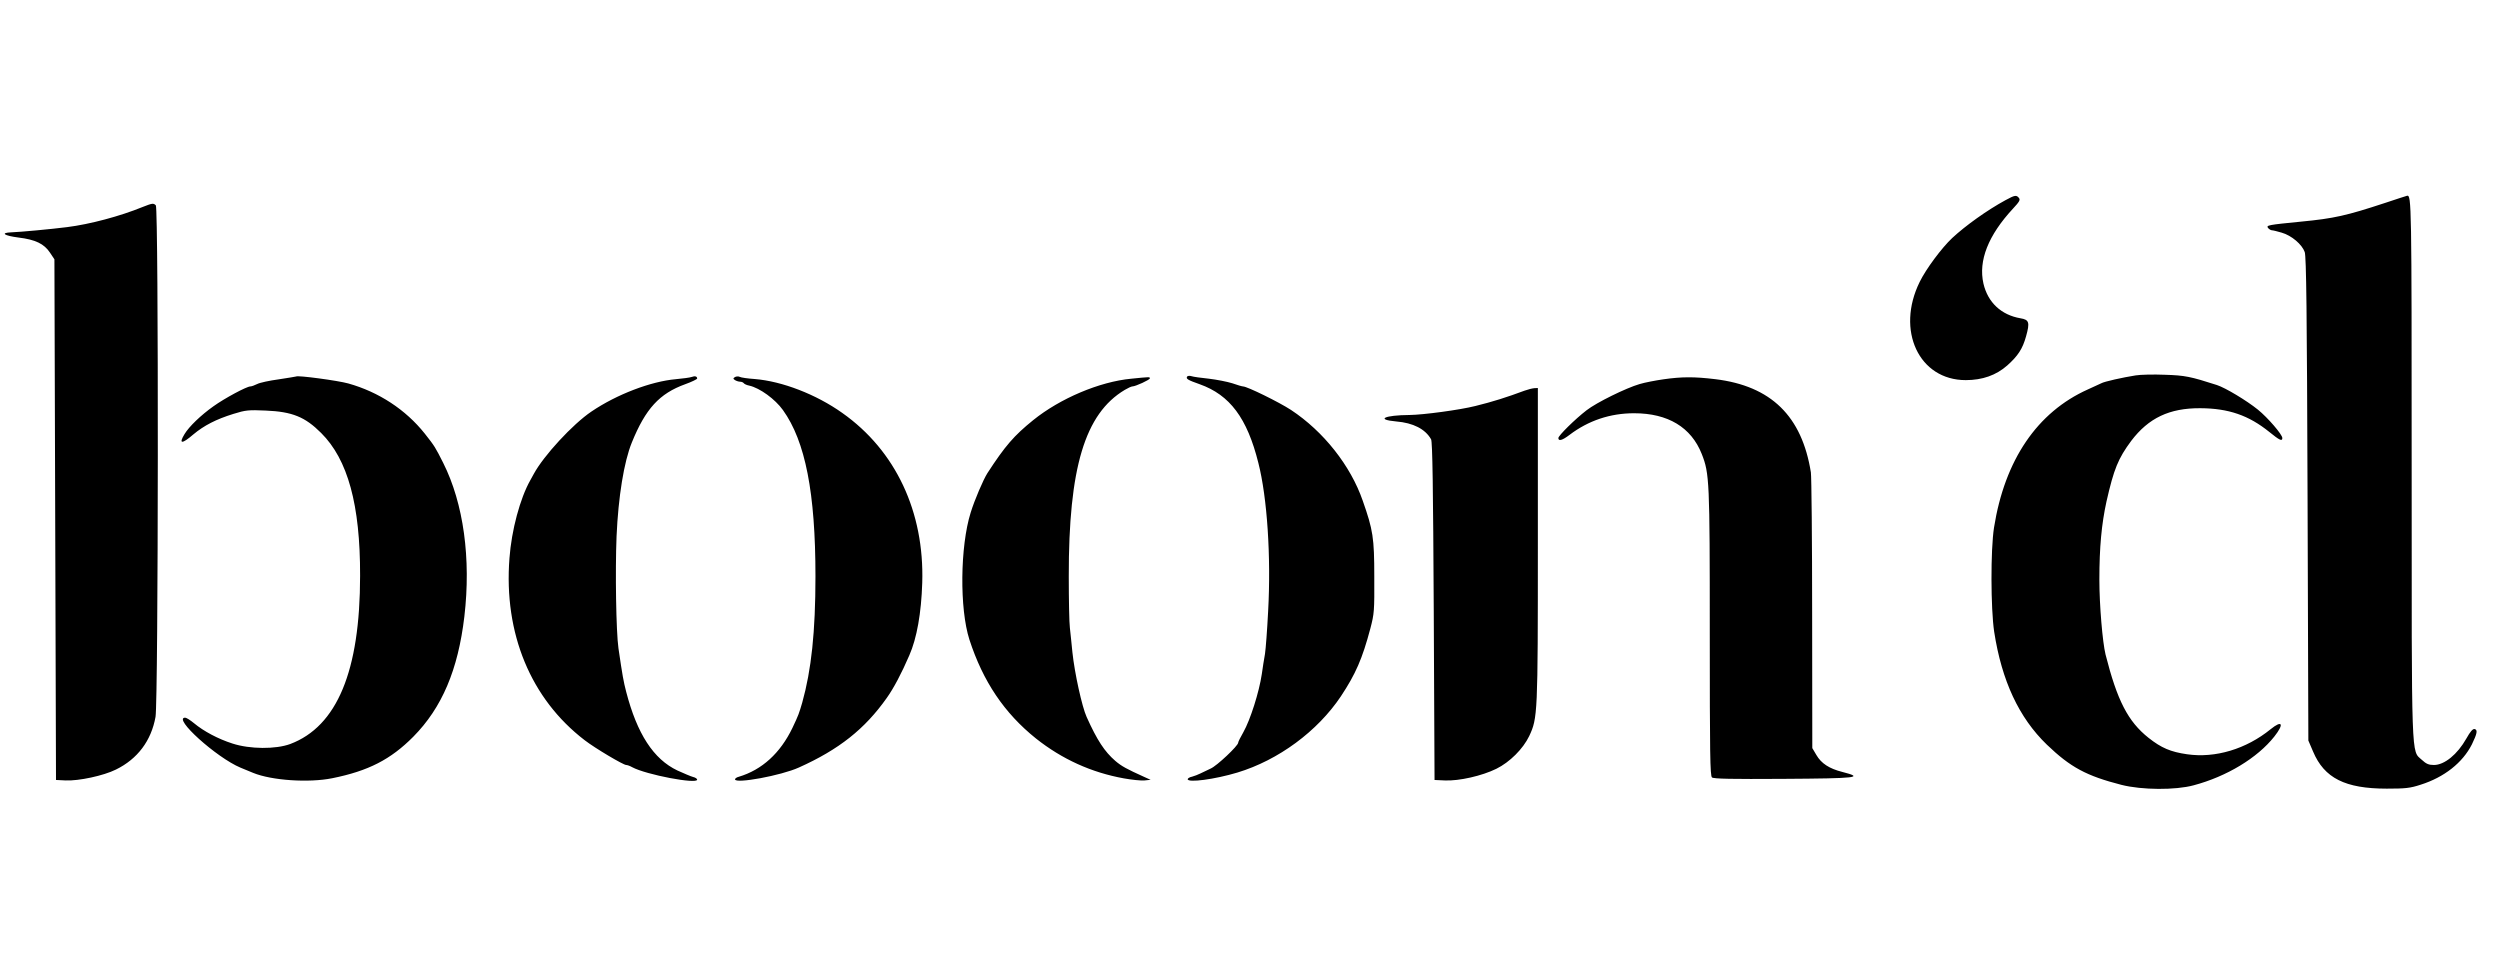
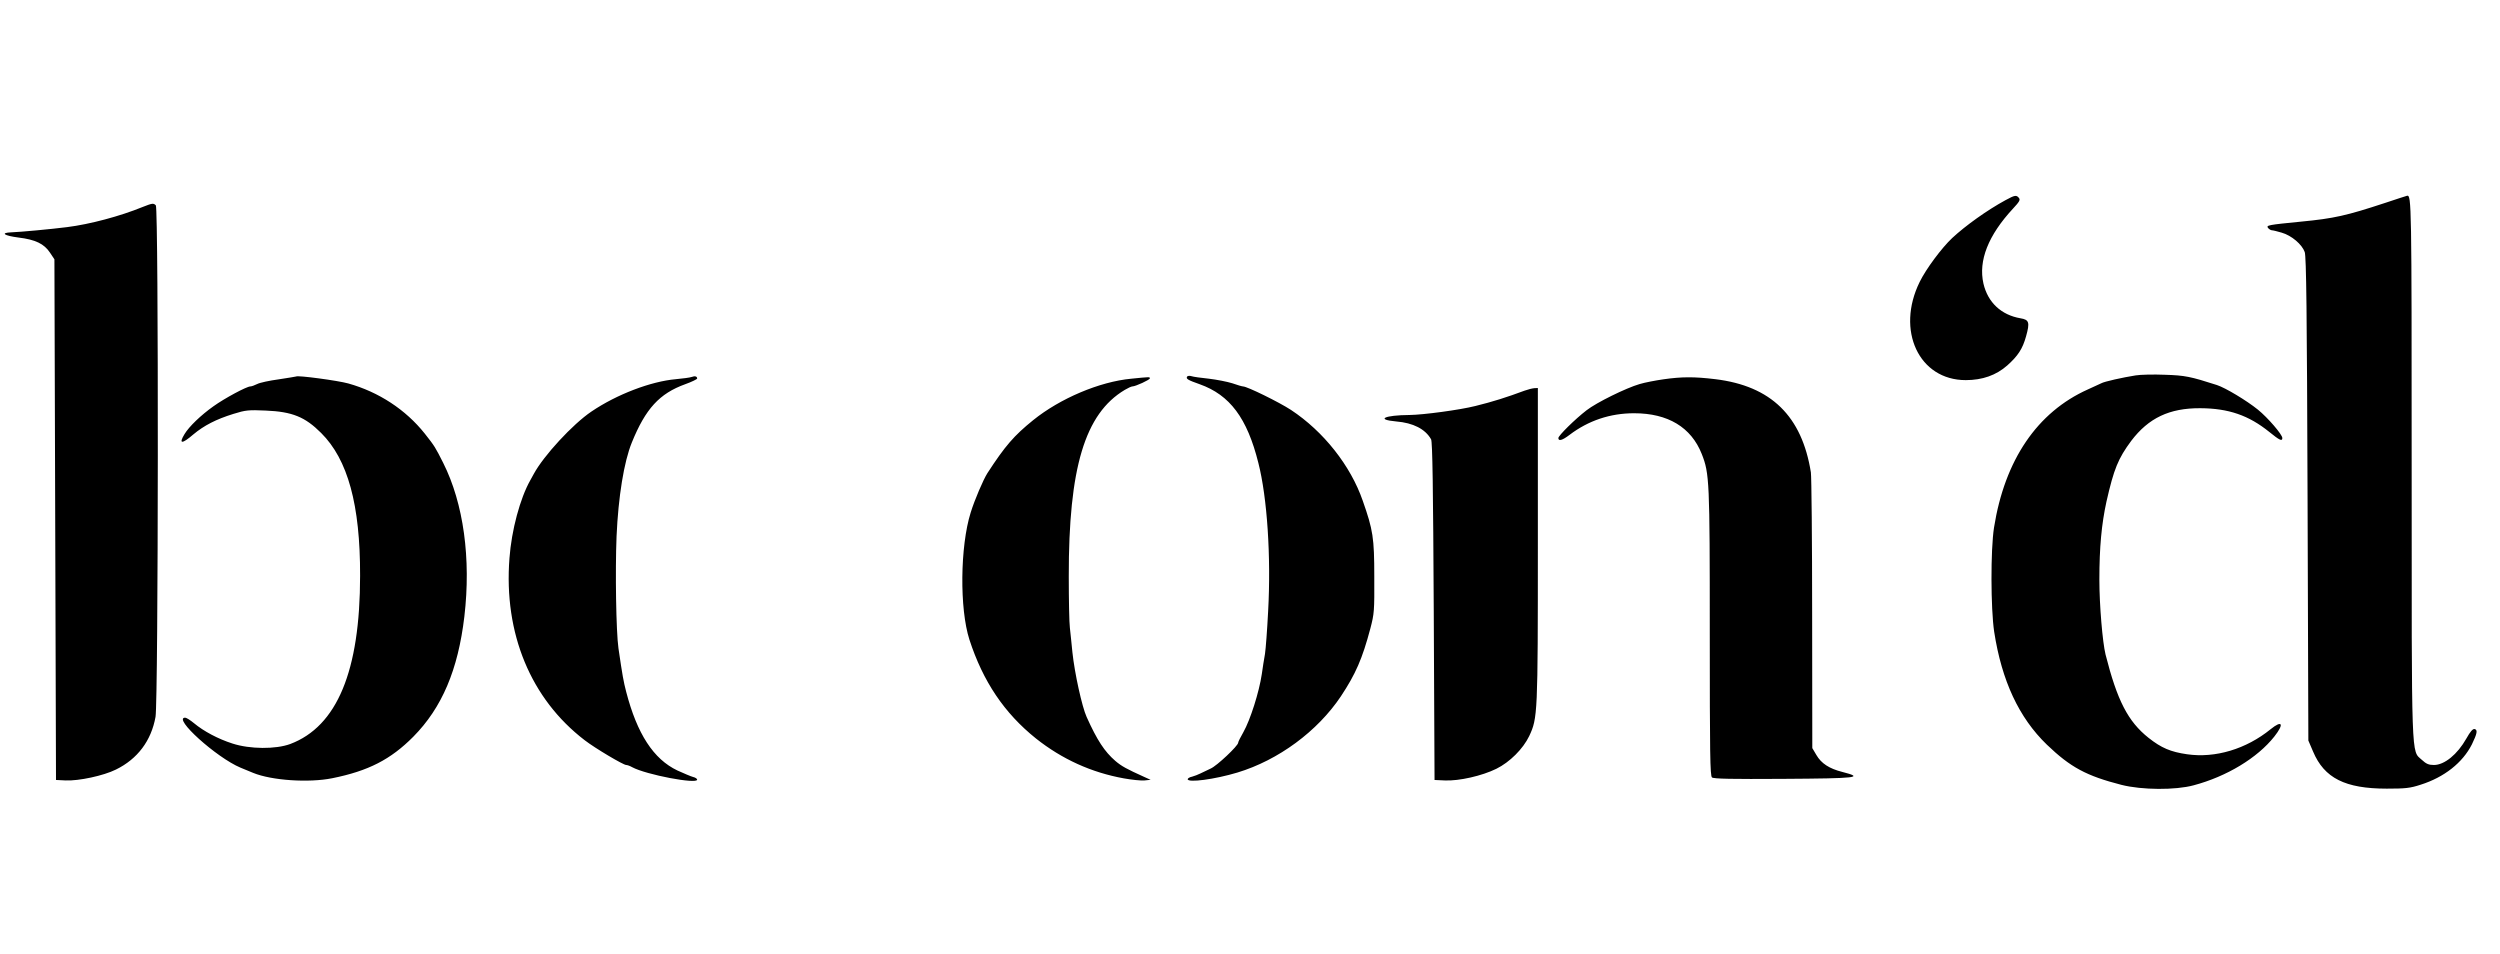
<svg xmlns="http://www.w3.org/2000/svg" width="2113.333" height="806.667" version="1.0" viewBox="0 0 1585 605">
-   <path d="M1271.5 126.9c-11.6 6.3-25.3 16.1-33.8 24-6.6 6.2-16.6 19.6-20.6 27.8-15.2 30.8-.5 62.3 29.2 62.3 10.5 0 19.3-3.1 26.3-9.3 6.8-6.1 9.7-10.5 11.9-18.4 2.5-8.9 2-10.6-3.5-11.5-12.2-2.1-20.7-10-23.5-22-3.3-14.5 3-30.6 18.8-47.6 4-4.3 4.7-5.5 3.7-6.7-1.6-2-2.6-1.8-8.5 1.4zm240.5 1.8c-24.3 8-32.2 9.8-53 11.8-21.3 2.1-22.4 2.3-21 4.1.7.8 1.8 1.4 2.4 1.4.7 0 3.5.7 6.2 1.5 6.3 1.8 12.9 7.5 14.6 12.3 1 2.9 1.4 37.3 1.8 156.7l.5 153 3 7c7.1 16.8 20.3 23.5 46.7 23.5 11.8 0 14.8-.3 21.5-2.5 14.9-4.7 26.6-13.9 32.5-25.6 3.3-6.8 3.8-9.2 1.7-9.7-1.2-.2-2.8 1.7-5.2 6-5.7 10.1-13.9 16.8-20.6 16.8-3.3 0-4.9-.7-7.7-3.3-6.7-6.1-6.4 3.5-6.4-185.3 0-168.4-.1-172.8-2.9-172.3-.4.1-6.7 2.1-14.1 4.6zM90.5 131.2c-14.4 5.9-33.6 11-48 12.8-10.2 1.3-29.7 3.1-35.3 3.3-7.2.3-4.7 2.1 4.5 3.3 10.8 1.3 16.3 4 20 9.6l2.8 4.2.5 165 .5 165.1 6.1.3c8.2.4 24.1-3 31.9-6.9 13.7-6.7 22.4-18.3 25.1-33.4 1.8-10 2-322.5.2-324.3-1.5-1.5-2.2-1.4-8.3 1zM1354 238c-8.2 1.3-19.9 3.9-21.8 5-.9.4-4.7 2.2-8.5 3.9-32.1 14.4-52.7 44.7-59.5 87.6-2.2 14.1-2.1 51.2.1 66 4.8 31.1 15.7 54.5 33.4 71.6 15 14.4 25.1 19.8 47.3 25.5 13 3.3 34.2 3.4 45.7.3 21.1-5.6 40.5-17.4 51.2-30.9 6.4-8.1 5.1-10.7-2.3-4.7-15.5 12.6-35.1 18.5-53 15.9-10.4-1.5-16.3-4-24.4-10.4-13.1-10.4-19.9-23.7-27.3-52.9-1.9-7.8-3.9-31.3-3.9-47.5 0-20.4 1.4-35.2 4.5-49.4 4.7-20.7 7.4-27.3 15.7-38.5 11-14.5 24.2-20.8 43.8-20.7 17.9.1 30.7 4.5 43.8 15.1 6.4 5.2 8.2 6.1 8.2 3.8 0-2.2-9.2-12.9-15.5-18-7.2-5.8-20.5-13.8-26-15.6-16.8-5.4-20.2-6.1-33-6.5-7.1-.3-15.5-.1-18.5.4zm-1166.3.7c-.2.1-5.1.9-11 1.8-5.9.8-12 2.1-13.7 3-1.6.8-3.5 1.5-4.3 1.5-2.3 0-16.3 7.5-23.4 12.6-7.9 5.6-15.4 12.8-18.3 17.6-3.9 6.4-1.7 6.5 5.6.2 6.7-5.6 14.4-9.6 25.4-13 7.7-2.4 9.6-2.6 20.5-2.1 16.8.7 24.9 4 35.1 14.2 16.9 16.8 24.8 45.4 24.7 90.5 0 60.4-14.6 95.5-44.3 106.7-9.2 3.4-25.6 3.3-36.6-.3-9.1-2.9-18.3-7.8-24.4-12.9-2.3-1.9-4.8-3.5-5.6-3.5-8.2 0 19.8 25.3 35.1 31.7 2.8 1.1 6.4 2.6 8 3.3 11.7 4.8 35.2 6.4 50.1 3.4 22.9-4.6 37.1-11.9 51.4-26.3 18.2-18.4 28.4-42.4 32.4-76.2 4.3-36.7-.5-71.7-13.4-97.4-5-9.9-5.3-10.5-11.7-18.6-12.1-15.2-29.2-26.4-48.5-31.8-6.4-1.8-32.3-5.3-33.1-4.4zm250.8.3c-1.1.4-5.6 1-10 1.4-15.8 1.4-37.4 9.6-53.5 20.5-11.9 8-30.4 28.1-36.6 39.6-.6 1.1-1.6 2.9-2.2 4-6.5 11.5-11.9 31.7-13.2 49.4-3.7 47.7 13.5 89.2 47.7 115.4 6.6 5.1 24.5 15.7 26.3 15.7.7 0 2.4.6 3.8 1.4 8.9 4.8 41.2 10.9 41.2 7.9 0-.6-1.2-1.4-2.6-1.7-1.5-.4-5.9-2.3-9.9-4.1-15.2-7.2-25.6-23.3-32.5-49.9-1.7-6.6-2.3-9.8-4.9-27.6-1.5-10.5-2.1-48.9-1.2-71 1.1-25 4.7-47.3 9.7-59.5 8.7-21.4 17.5-31 33.8-36.9 4.2-1.5 7.6-3.2 7.6-3.6 0-1.4-1.4-1.8-3.5-1zm27.4.1c-1.2.8-1.2 1 .1 1.9.8.5 2.3 1 3.2 1 .9 0 1.9.4 2.3.9.3.5 1.9 1.3 3.6 1.6 6.6 1.5 16.3 8.5 21.3 15.5 14.2 19.8 20.6 52.5 20.6 105.4 0 35.1-2.6 59.4-8.4 80.1-2 6.8-2.3 7.8-6.2 16-7.7 16-19.3 26.6-34.1 31-1.3.3-2.3 1.1-2.3 1.6 0 3 29.3-2.4 40.5-7.5 25.4-11.4 41.8-24.4 55.7-44.1 4.3-6 9.4-15.6 14.3-27 4.8-10.9 7.6-26.9 8.2-46 1.4-44.9-16.8-83.8-50.7-107.7-16.6-11.8-38.2-20.1-55.5-21.5-4.4-.3-8.7-.9-9.6-1.4-.8-.4-2.2-.3-3 .2zm286.7-.3c-.8 1.4.6 2.2 8 4.8 19.1 6.8 30.1 21.4 37.2 49.9 5.6 21.9 8.1 59.5 6.2 94-.6 11.7-1.5 23.9-2 27.1-.6 3.3-1.5 9-2 12.7-1.7 11.5-7.3 29.1-11.7 36.9-1.8 3.1-3.3 6.1-3.3 6.7 0 1.9-13.5 14.7-17.5 16.4-2.2 1-5.1 2.4-6.5 3.1-1.4.7-3.7 1.6-5.2 2-1.6.3-2.8 1.1-2.8 1.6 0 2.4 17.2.1 31.5-4.2 26.1-7.9 50.8-26.2 65.6-48.3 9.4-14.2 13.6-23.8 18.7-43 2.5-9.5 2.6-11.2 2.5-33 0-24.5-.8-29.5-7.3-48-7.7-22.3-24.9-44-45.5-57.6-7.5-4.9-27.8-14.9-30.4-14.9-.6 0-3.7-.9-6.8-2-3.2-1-9.8-2.3-14.8-2.9-4.9-.5-10-1.2-11.1-1.6-1.2-.4-2.5-.2-2.8.3zm-35.4 1.3c-20.1 1.9-45.1 12.5-62.2 26.3-12.1 9.8-17.7 16.2-29 33.6-2.6 4.1-8.1 16.9-10.6 25-6.7 21.4-7.1 60.9-.8 80.5 8.6 26.5 22.1 46.6 42.2 62.7 16.5 13.1 35.2 21.6 55.8 25.3 5 .9 10.8 1.5 13 1.3l3.9-.4-4-1.8c-11.3-5.1-14.4-6.8-18.4-10.2-6.8-5.9-11.5-13-18.2-27.9-2.9-6.4-7.6-27.7-9-41-.5-5.5-1.3-12.5-1.6-15.5-.4-3-.7-17.7-.7-32.5-.1-68.9 10.2-103.2 35.5-118.3 2-1.2 4.2-2.2 4.8-2.2 2 0 11.1-4.2 11.1-5.1 0-1 .2-1-11.8.2zm337.3.4c-4.9.7-11.7 2-15 3-8.6 2.5-27.3 11.7-33.6 16.6-7.4 5.7-17.9 16.1-17.9 17.6 0 2.2 2.5 1.5 7.1-2 12-9.1 25.8-13.7 40.9-13.7 21.5 0 36.2 8.9 42.9 25.8 4.9 12.4 5.1 17 5.1 113.6 0 76.6.2 90.5 1.4 91.5 1.1.9 12.8 1.1 44.9.9 47.8-.3 51.7-.8 37.7-4.4-8.3-2.1-13.3-5.4-16.4-10.7l-2.6-4.4-.1-84.9c0-46.7-.4-87.2-.8-89.9-5.7-35.7-25.2-54.8-60.6-59.1-13.3-1.6-21.1-1.6-33 .1zm-88 7.2c-11 4.1-20.1 7-31.1 9.7-9.9 2.5-33 5.6-41.7 5.7-16 .1-21.8 2.9-8.5 4.1 10.8.9 18.4 4.8 22.1 11.3.9 1.5 1.3 30.2 1.7 109l.5 107 6.6.3c8.9.4 23.5-2.9 32.6-7.4 8.5-4.2 16.9-12.6 20.8-20.7 5.4-11.5 5.5-13.8 5.5-121.5V246l-2.2.1c-1.3.1-4.1.8-6.3 1.6z" />
+   <path d="M1271.5 126.9c-11.6 6.3-25.3 16.1-33.8 24-6.6 6.2-16.6 19.6-20.6 27.8-15.2 30.8-.5 62.3 29.2 62.3 10.5 0 19.3-3.1 26.3-9.3 6.8-6.1 9.7-10.5 11.9-18.4 2.5-8.9 2-10.6-3.5-11.5-12.2-2.1-20.7-10-23.5-22-3.3-14.5 3-30.6 18.8-47.6 4-4.3 4.7-5.5 3.7-6.7-1.6-2-2.6-1.8-8.5 1.4zm240.5 1.8c-24.3 8-32.2 9.8-53 11.8-21.3 2.1-22.4 2.3-21 4.1.7.8 1.8 1.4 2.4 1.4.7 0 3.5.7 6.2 1.5 6.3 1.8 12.9 7.5 14.6 12.3 1 2.9 1.4 37.3 1.8 156.7l.5 153 3 7c7.1 16.8 20.3 23.5 46.7 23.5 11.8 0 14.8-.3 21.5-2.5 14.9-4.7 26.6-13.9 32.5-25.6 3.3-6.8 3.8-9.2 1.7-9.7-1.2-.2-2.8 1.7-5.2 6-5.7 10.1-13.9 16.8-20.6 16.8-3.3 0-4.9-.7-7.7-3.3-6.7-6.1-6.4 3.5-6.4-185.3 0-168.4-.1-172.8-2.9-172.3-.4.1-6.7 2.1-14.1 4.6zM90.5 131.2c-14.4 5.9-33.6 11-48 12.8-10.2 1.3-29.7 3.1-35.3 3.3-7.2.3-4.7 2.1 4.5 3.3 10.8 1.3 16.3 4 20 9.6l2.8 4.2.5 165 .5 165.1 6.1.3c8.2.4 24.1-3 31.9-6.9 13.7-6.7 22.4-18.3 25.1-33.4 1.8-10 2-322.5.2-324.3-1.5-1.5-2.2-1.4-8.3 1zM1354 238c-8.2 1.3-19.9 3.9-21.8 5-.9.4-4.7 2.2-8.5 3.9-32.1 14.4-52.7 44.7-59.5 87.6-2.2 14.1-2.1 51.2.1 66 4.8 31.1 15.7 54.5 33.4 71.6 15 14.4 25.1 19.8 47.3 25.5 13 3.3 34.2 3.4 45.7.3 21.1-5.6 40.5-17.4 51.2-30.9 6.4-8.1 5.1-10.7-2.3-4.7-15.5 12.6-35.1 18.5-53 15.9-10.4-1.5-16.3-4-24.4-10.4-13.1-10.4-19.9-23.7-27.3-52.9-1.9-7.8-3.9-31.3-3.9-47.5 0-20.4 1.4-35.2 4.5-49.4 4.7-20.7 7.4-27.3 15.7-38.5 11-14.5 24.2-20.8 43.8-20.7 17.9.1 30.7 4.5 43.8 15.1 6.4 5.2 8.2 6.1 8.2 3.8 0-2.2-9.2-12.9-15.5-18-7.2-5.8-20.5-13.8-26-15.6-16.8-5.4-20.2-6.1-33-6.5-7.1-.3-15.5-.1-18.5.4zm-1166.3.7c-.2.1-5.1.9-11 1.8-5.9.8-12 2.1-13.7 3-1.6.8-3.5 1.5-4.3 1.5-2.3 0-16.3 7.5-23.4 12.6-7.9 5.6-15.4 12.8-18.3 17.6-3.9 6.4-1.7 6.5 5.6.2 6.7-5.6 14.4-9.6 25.4-13 7.7-2.4 9.6-2.6 20.5-2.1 16.8.7 24.9 4 35.1 14.2 16.9 16.8 24.8 45.4 24.7 90.5 0 60.4-14.6 95.5-44.3 106.7-9.2 3.4-25.6 3.3-36.6-.3-9.1-2.9-18.3-7.8-24.4-12.9-2.3-1.9-4.8-3.5-5.6-3.5-8.2 0 19.8 25.3 35.1 31.7 2.8 1.1 6.4 2.6 8 3.3 11.7 4.8 35.2 6.4 50.1 3.4 22.9-4.6 37.1-11.9 51.4-26.3 18.2-18.4 28.4-42.4 32.4-76.2 4.3-36.7-.5-71.7-13.4-97.4-5-9.9-5.3-10.5-11.7-18.6-12.1-15.2-29.2-26.4-48.5-31.8-6.4-1.8-32.3-5.3-33.1-4.4zm250.8.3c-1.1.4-5.6 1-10 1.4-15.8 1.4-37.4 9.6-53.5 20.5-11.9 8-30.4 28.1-36.6 39.6-.6 1.1-1.6 2.9-2.2 4-6.5 11.5-11.9 31.7-13.2 49.4-3.7 47.7 13.5 89.2 47.7 115.4 6.6 5.1 24.5 15.7 26.3 15.7.7 0 2.4.6 3.8 1.4 8.9 4.8 41.2 10.9 41.2 7.9 0-.6-1.2-1.4-2.6-1.7-1.5-.4-5.9-2.3-9.9-4.1-15.2-7.2-25.6-23.3-32.5-49.9-1.7-6.6-2.3-9.8-4.9-27.6-1.5-10.5-2.1-48.9-1.2-71 1.1-25 4.7-47.3 9.7-59.5 8.7-21.4 17.5-31 33.8-36.9 4.2-1.5 7.6-3.2 7.6-3.6 0-1.4-1.4-1.8-3.5-1zm27.4.1zm286.7-.3c-.8 1.4.6 2.2 8 4.8 19.1 6.8 30.1 21.4 37.2 49.9 5.6 21.9 8.1 59.5 6.2 94-.6 11.7-1.5 23.9-2 27.1-.6 3.3-1.5 9-2 12.7-1.7 11.5-7.3 29.1-11.7 36.9-1.8 3.1-3.3 6.1-3.3 6.7 0 1.9-13.5 14.7-17.5 16.4-2.2 1-5.1 2.4-6.5 3.1-1.4.7-3.7 1.6-5.2 2-1.6.3-2.8 1.1-2.8 1.6 0 2.4 17.2.1 31.5-4.2 26.1-7.9 50.8-26.2 65.6-48.3 9.4-14.2 13.6-23.8 18.7-43 2.5-9.5 2.6-11.2 2.5-33 0-24.5-.8-29.5-7.3-48-7.7-22.3-24.9-44-45.5-57.6-7.5-4.9-27.8-14.9-30.4-14.9-.6 0-3.7-.9-6.8-2-3.2-1-9.8-2.3-14.8-2.9-4.9-.5-10-1.2-11.1-1.6-1.2-.4-2.5-.2-2.8.3zm-35.4 1.3c-20.1 1.9-45.1 12.5-62.2 26.3-12.1 9.8-17.7 16.2-29 33.6-2.6 4.1-8.1 16.9-10.6 25-6.7 21.4-7.1 60.9-.8 80.5 8.6 26.5 22.1 46.6 42.2 62.7 16.5 13.1 35.2 21.6 55.8 25.3 5 .9 10.8 1.5 13 1.3l3.9-.4-4-1.8c-11.3-5.1-14.4-6.8-18.4-10.2-6.8-5.9-11.5-13-18.2-27.9-2.9-6.4-7.6-27.7-9-41-.5-5.5-1.3-12.5-1.6-15.5-.4-3-.7-17.7-.7-32.5-.1-68.9 10.2-103.2 35.5-118.3 2-1.2 4.2-2.2 4.8-2.2 2 0 11.1-4.2 11.1-5.1 0-1 .2-1-11.8.2zm337.3.4c-4.9.7-11.7 2-15 3-8.6 2.5-27.3 11.7-33.6 16.6-7.4 5.7-17.9 16.1-17.9 17.6 0 2.2 2.5 1.5 7.1-2 12-9.1 25.8-13.7 40.9-13.7 21.5 0 36.2 8.9 42.9 25.8 4.9 12.4 5.1 17 5.1 113.6 0 76.6.2 90.5 1.4 91.5 1.1.9 12.8 1.1 44.9.9 47.8-.3 51.7-.8 37.7-4.4-8.3-2.1-13.3-5.4-16.4-10.7l-2.6-4.4-.1-84.9c0-46.7-.4-87.2-.8-89.9-5.7-35.7-25.2-54.8-60.6-59.1-13.3-1.6-21.1-1.6-33 .1zm-88 7.2c-11 4.1-20.1 7-31.1 9.7-9.9 2.5-33 5.6-41.7 5.7-16 .1-21.8 2.9-8.5 4.1 10.8.9 18.4 4.8 22.1 11.3.9 1.5 1.3 30.2 1.7 109l.5 107 6.6.3c8.9.4 23.5-2.9 32.6-7.4 8.5-4.2 16.9-12.6 20.8-20.7 5.4-11.5 5.5-13.8 5.5-121.5V246l-2.2.1c-1.3.1-4.1.8-6.3 1.6z" />
</svg>